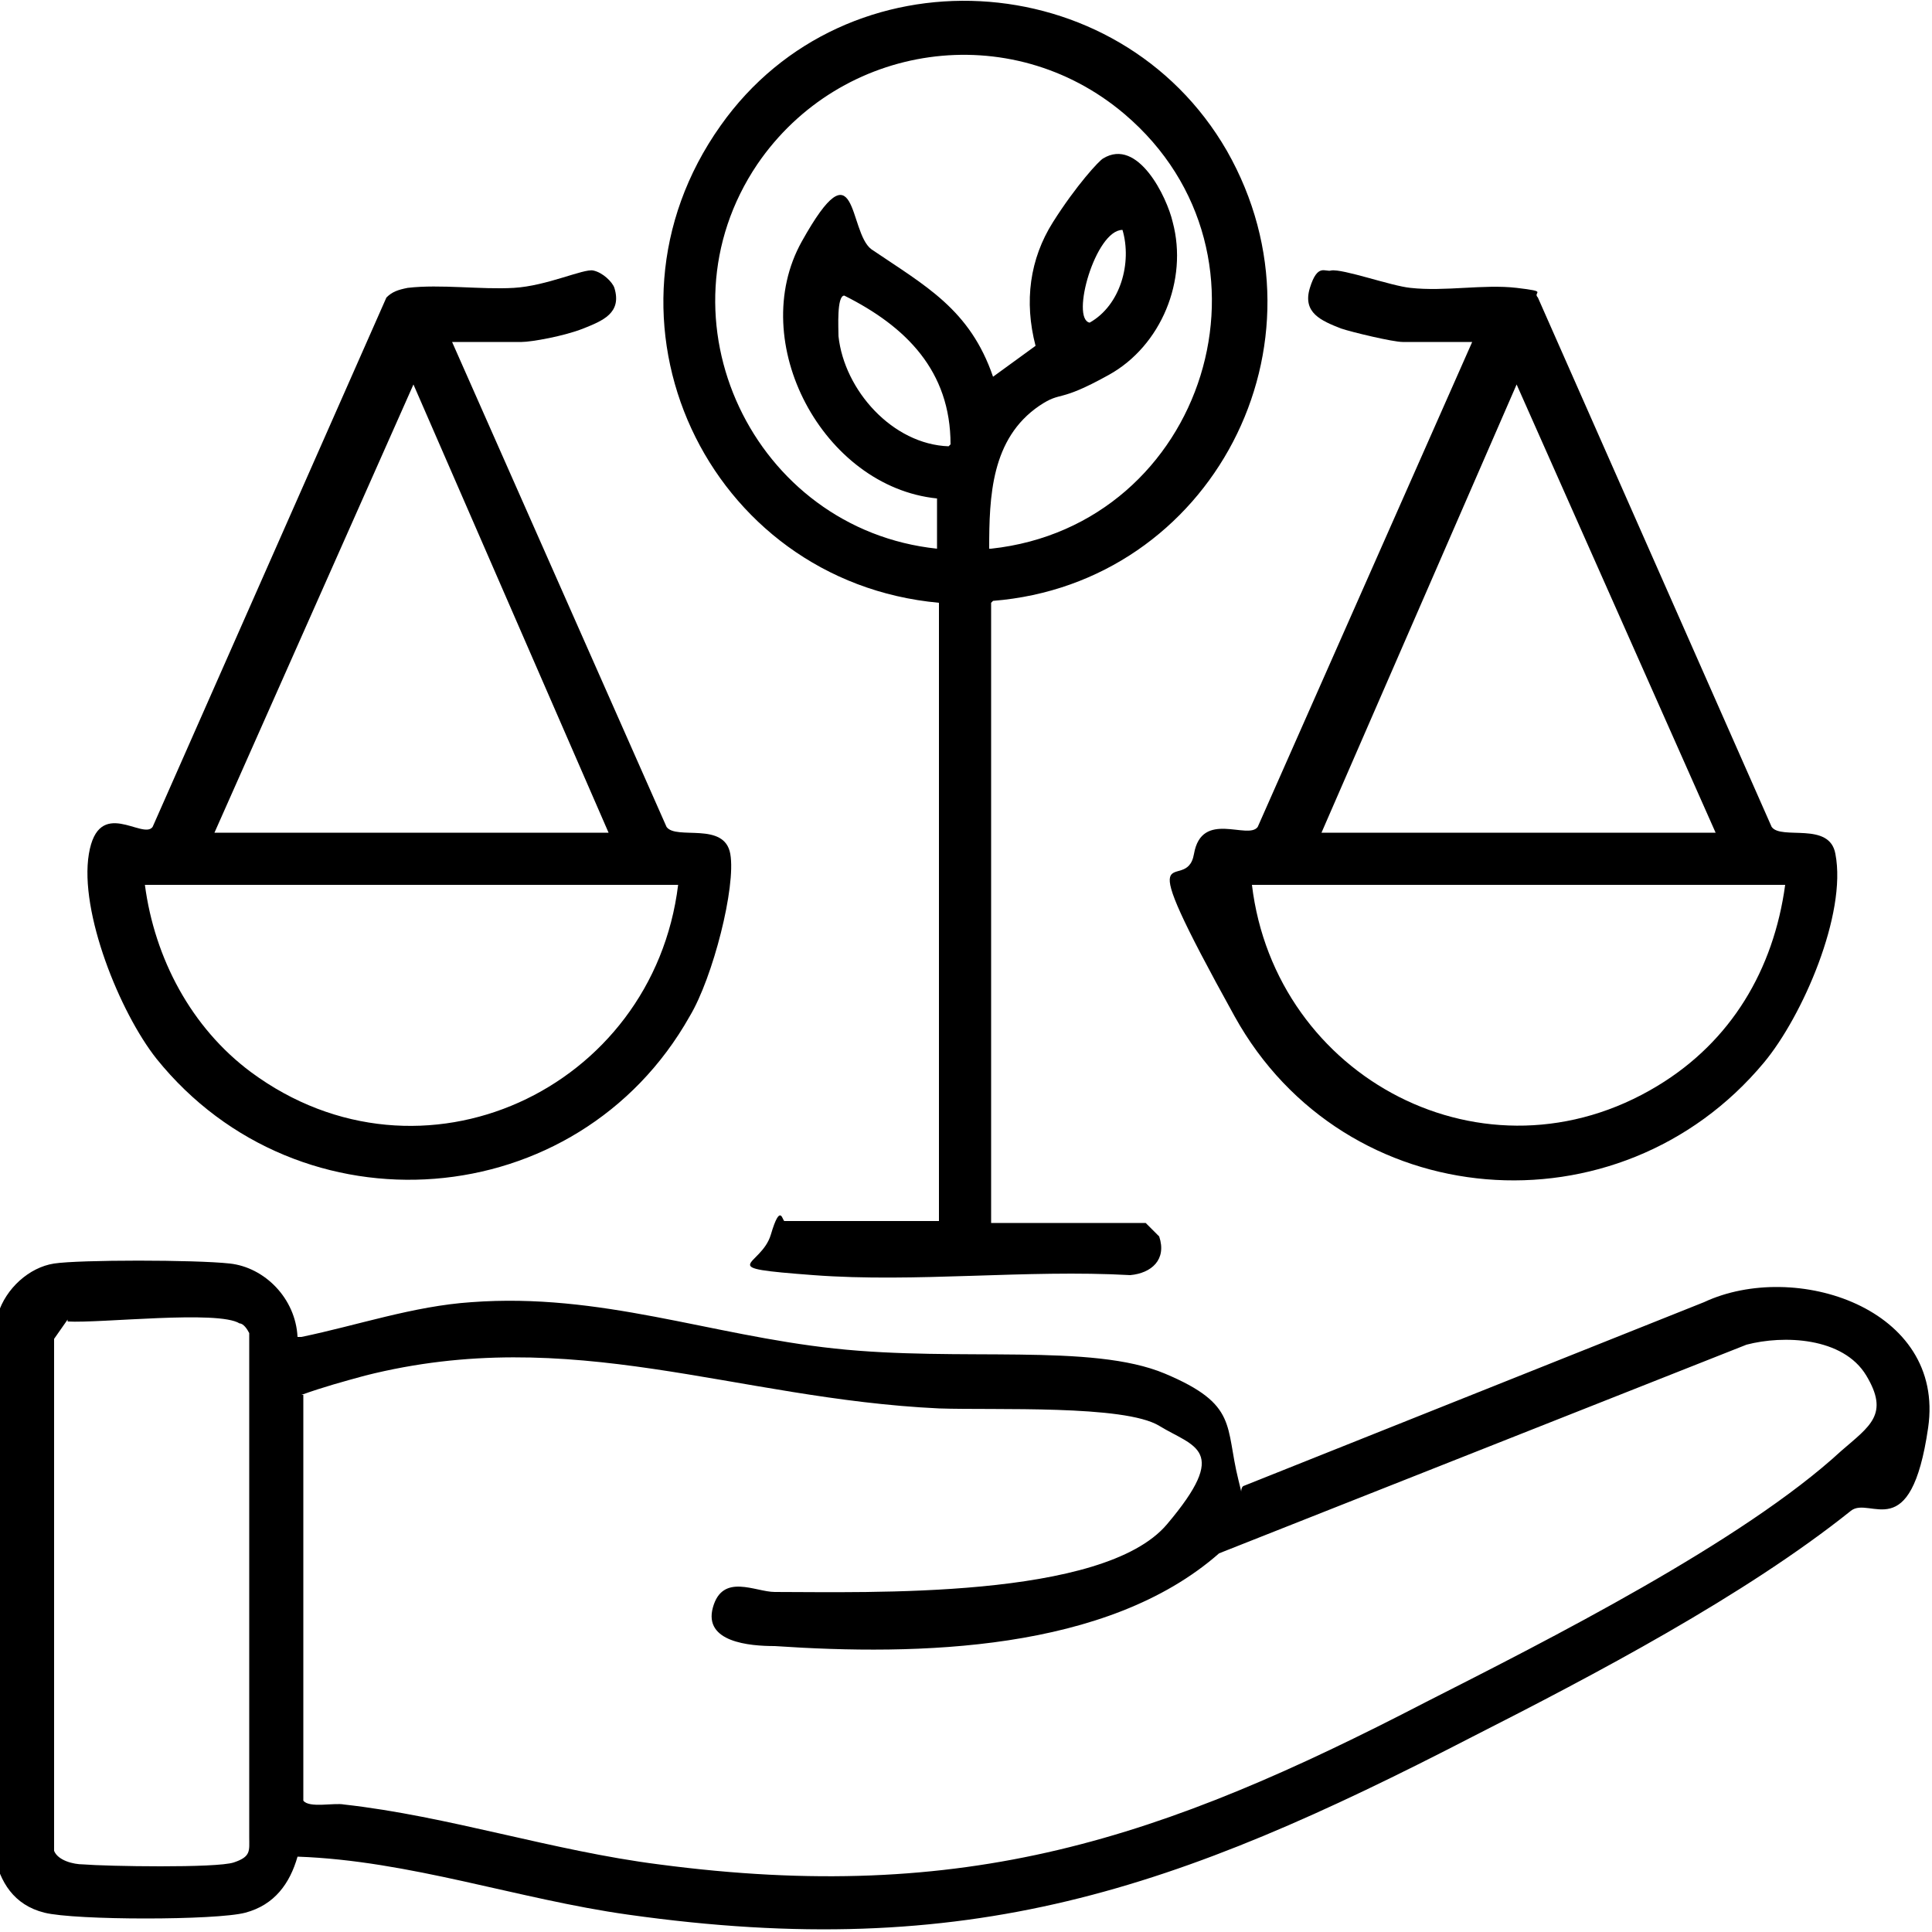
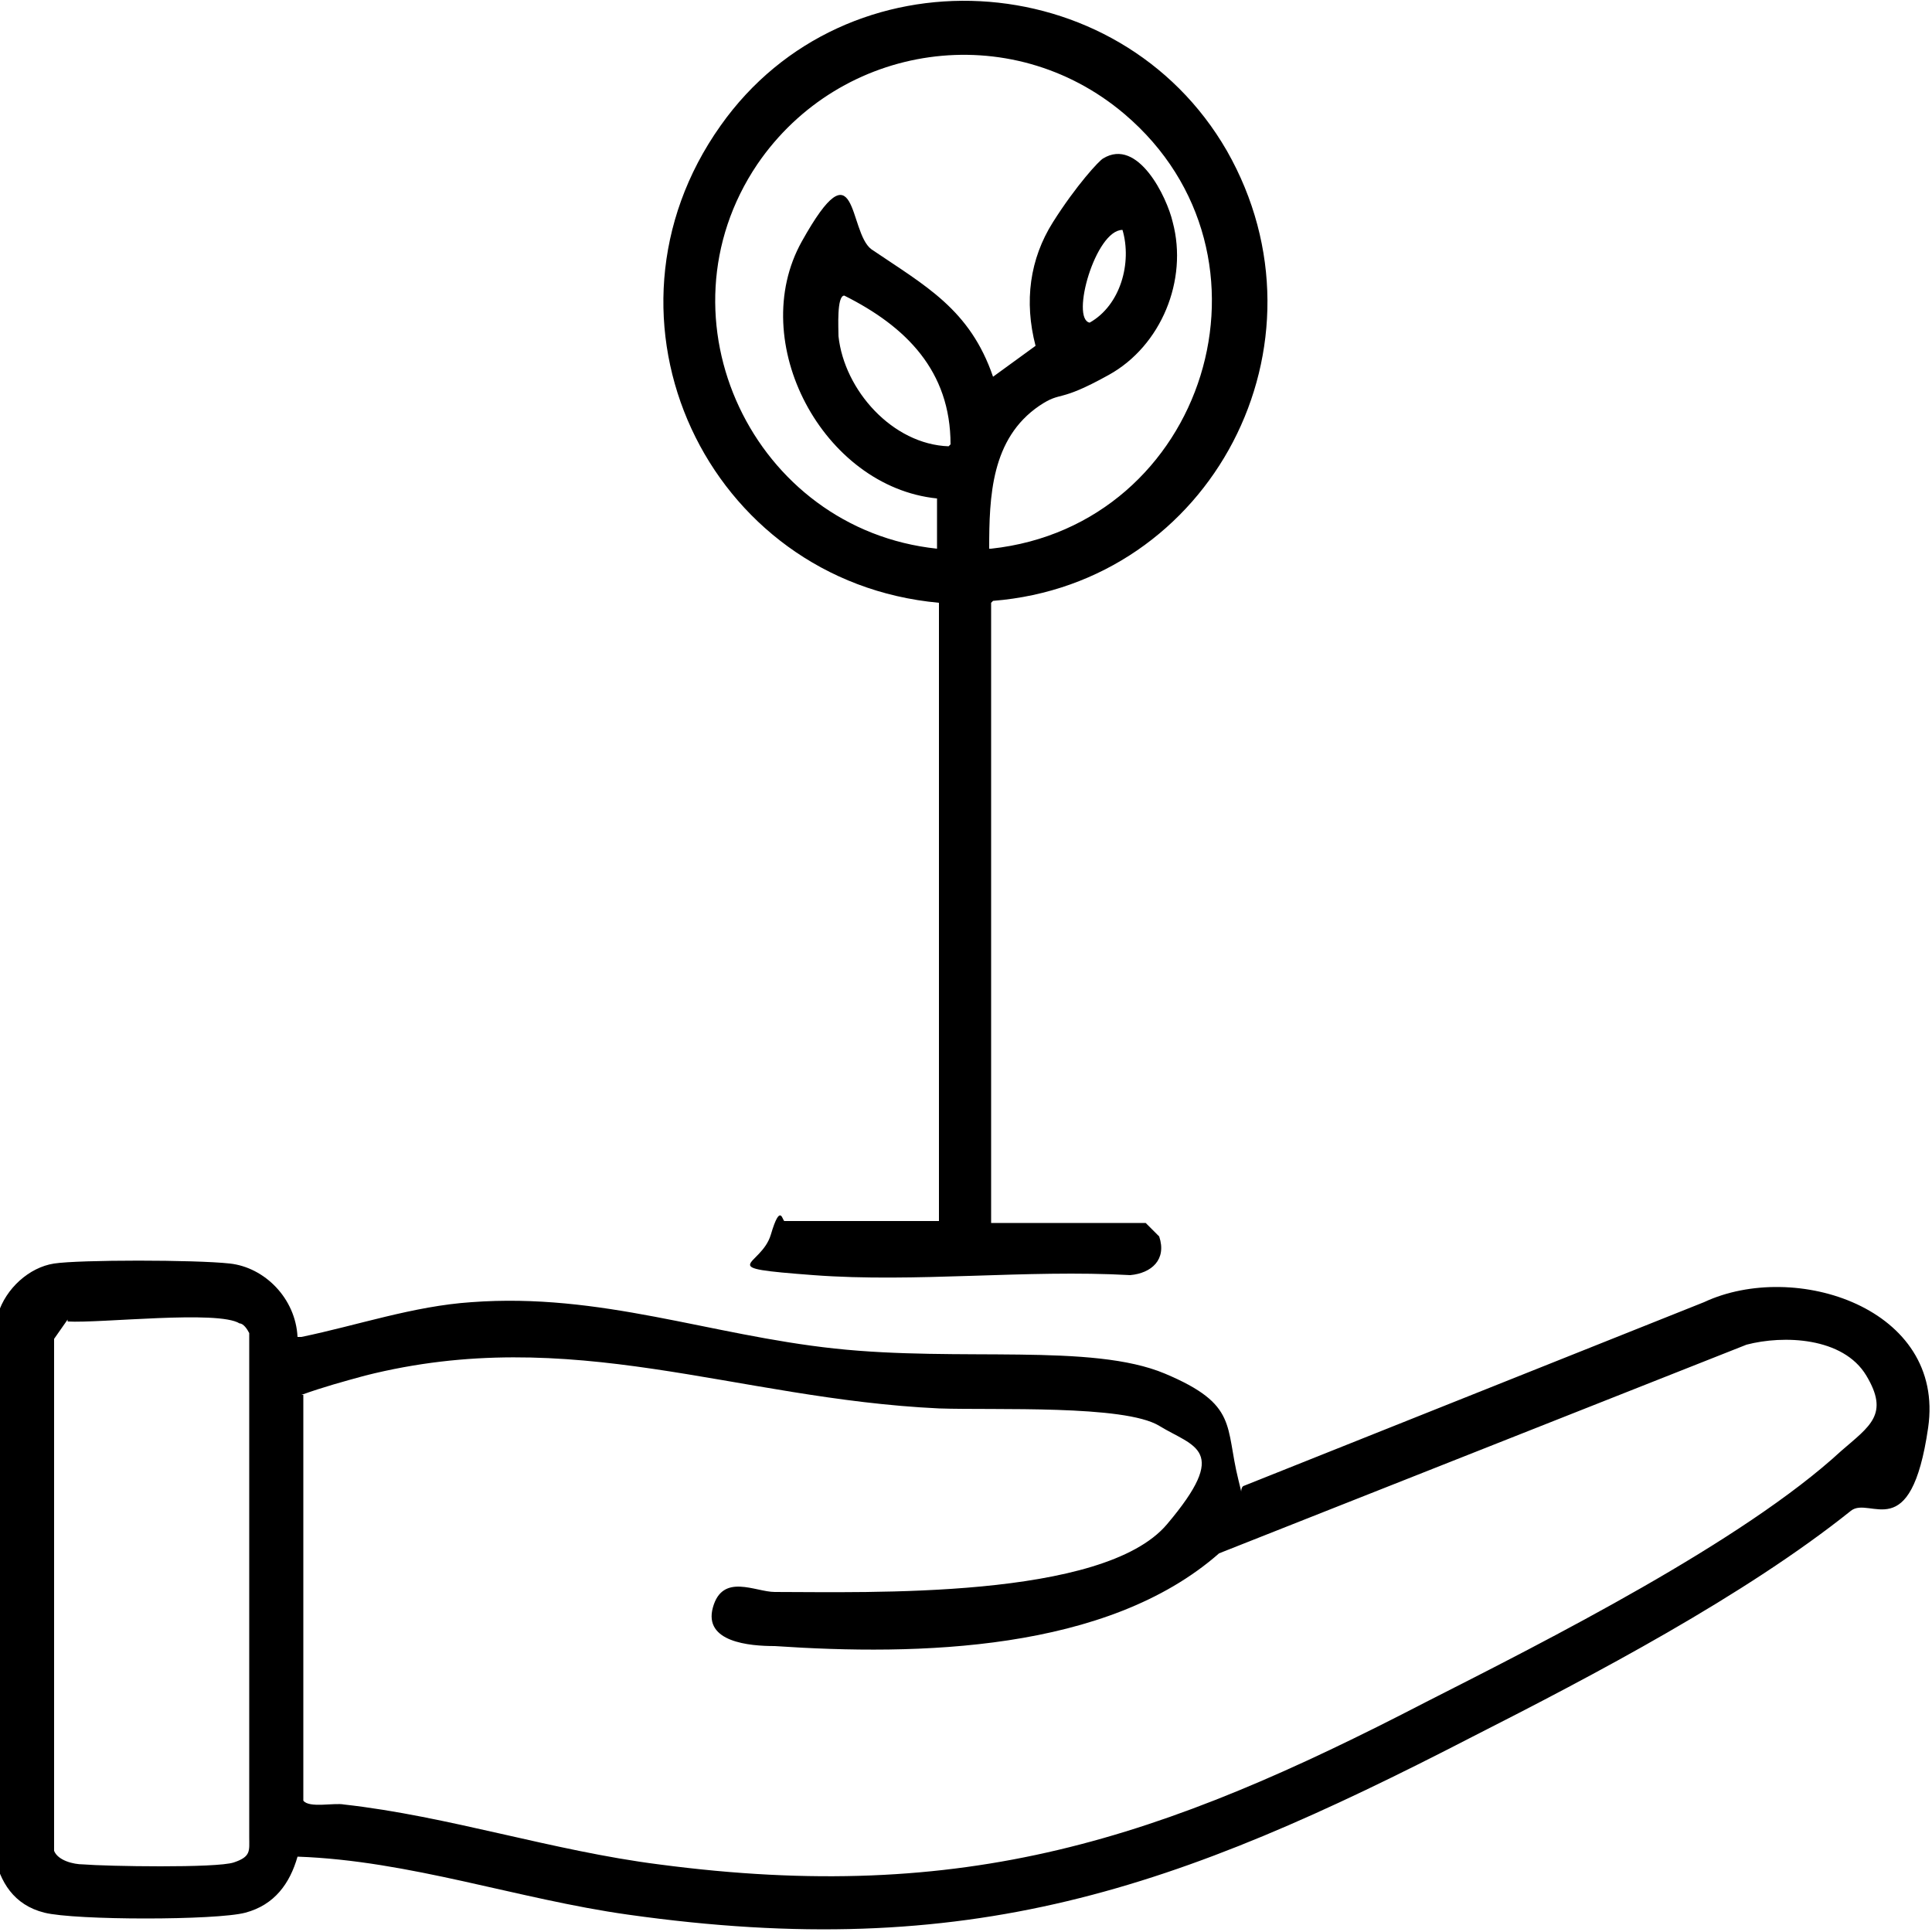
<svg xmlns="http://www.w3.org/2000/svg" id="Layer_1" viewBox="0 0 100 100">
  <path d="M15.6,69.2c2.9-.6,5.8-1.6,8.8-1.8,6.7-.5,12.3,1.7,18.8,2.4s13.3-.3,17.1,1.3,3.1,2.7,3.8,5.5-.2.4.3.3l23.8-9.5c4.7-2.2,12.5.3,11.6,6.5s-3,3.5-4,4.3c-5.5,4.4-13.3,8.5-19.6,11.7-15.3,7.9-26,11.7-43.7,9.2-5.7-.8-11.3-2.8-17.1-3-.4,1.4-1.2,2.5-2.7,2.9s-8.8.4-10.4,0-2.3-1.6-2.6-3l.2-28c.4-1.3,1.6-2.4,2.9-2.6s7.3-.2,9.1,0,3.4,1.8,3.5,3.8ZM3.5,68.3l-.7,1v26.5c.2.5,1,.7,1.5.7,1.2.1,6.9.2,7.8-.1s.8-.6.8-1.3v-26.1c-.1-.2-.3-.5-.5-.5-1.1-.7-7.2,0-8.9-.1ZM15.7,72.2v21c.3.4,1.6.1,2.1.2,5.4.6,10.8,2.4,16.3,3.1,15.9,2.1,26-1.3,39.7-8.4,6.3-3.2,16.4-8.3,21.5-13,1.5-1.3,2.5-1.9,1.3-3.9s-4.3-2.1-6.2-1.6l-27.3,10.8c-5.8,5.1-15.6,5.3-23,4.8-1.3,0-3.7-.2-3.2-2s2.2-.8,3.2-.8c4.8,0,17,.4,20.3-3.5s1.4-4-.4-5.1-8.5-.8-11.4-.9c-10.6-.5-19-4.4-29.7-1.7-1.1.3-2.2.6-3.3,1Z" />
  <path d="M51.3,31.2v32.1h8c0,0,.6.6.7.7.4,1.2-.4,1.9-1.5,2-5.4-.3-11.1.4-16.4,0s-2.7-.4-2.2-2.1.6-.7.7-.7h8V31.2c-12-1.1-18.4-14.7-11.3-24.7,6.5-9.2,20.6-8.4,26.2,1.3,5.7,10-.8,22.4-12.1,23.3ZM51.3,28.4c11.1-1.2,15.5-15.2,6.9-22.5-5.9-5-14.7-3.7-19,2.6-5.4,8-.2,18.9,9.3,19.9v-2.6c-5.9-.6-9.9-8.1-7-13.3s2.4-.5,3.6.4c2.8,1.9,5.1,3.1,6.3,6.6l2.2-1.6c-.6-2.3-.3-4.5.9-6.4s2.4-3.2,2.6-3.3c1.8-1.1,3.3,2,3.6,3.3.8,3-.6,6.4-3.3,7.9s-2.4.8-3.6,1.6c-2.5,1.7-2.6,4.7-2.6,7.4ZM58.1,11.9c-1.4,0-2.7,4.6-1.7,4.8,1.6-.9,2.2-3.1,1.7-4.8ZM49.2,23c0-3.8-2.3-6.1-5.5-7.7-.4,0-.3,1.7-.3,2.1.3,2.8,2.8,5.6,5.7,5.7Z" />
-   <path d="M23.4,17.7l11.1,25.1c.5.7,3-.3,3.3,1.4s-.9,6.4-2.1,8.4c-5.8,10.3-20.2,11.4-27.6,2.2-1.9-2.4-4-7.6-3.5-10.6s2.8-.7,3.3-1.4l12.1-27.4c.3-.3.6-.4,1.1-.5,1.7-.2,3.8.1,5.5,0s3.6-1,4.1-.9,1,.6,1.1.9c.4,1.3-.6,1.7-1.6,2.1s-2.7.7-3.2.7h-3.9ZM31.5,43.1l-10.1-23.2-10.3,23.2h20.4ZM35.1,45.8H7.5c.5,3.8,2.4,7.4,5.5,9.7,8.8,6.5,20.8.9,22.1-9.7Z" />
-   <path d="M76.5,17.7h-3.9c-.5,0-2.6-.5-3.2-.7-1-.4-2-.8-1.6-2.1s.8-.8,1.1-.9c.6-.1,3.1.8,4.1.9,1.8.2,3.8-.2,5.5,0s.8.2,1.1.5l12.1,27.4c.5.7,3-.3,3.3,1.4.6,3.1-1.7,8.4-3.7,10.8-7.5,9-21.7,7.9-27.4-2.4s-2.5-6.1-2.1-8.4,2.8-.7,3.3-1.4l11.1-25.1ZM88.8,43.1l-10.3-23.2-10.1,23.2h20.4ZM92.4,45.8h-27.6c1.2,10,12.1,15.8,21,10.4,3.8-2.3,6-6,6.6-10.4Z" />
</svg>